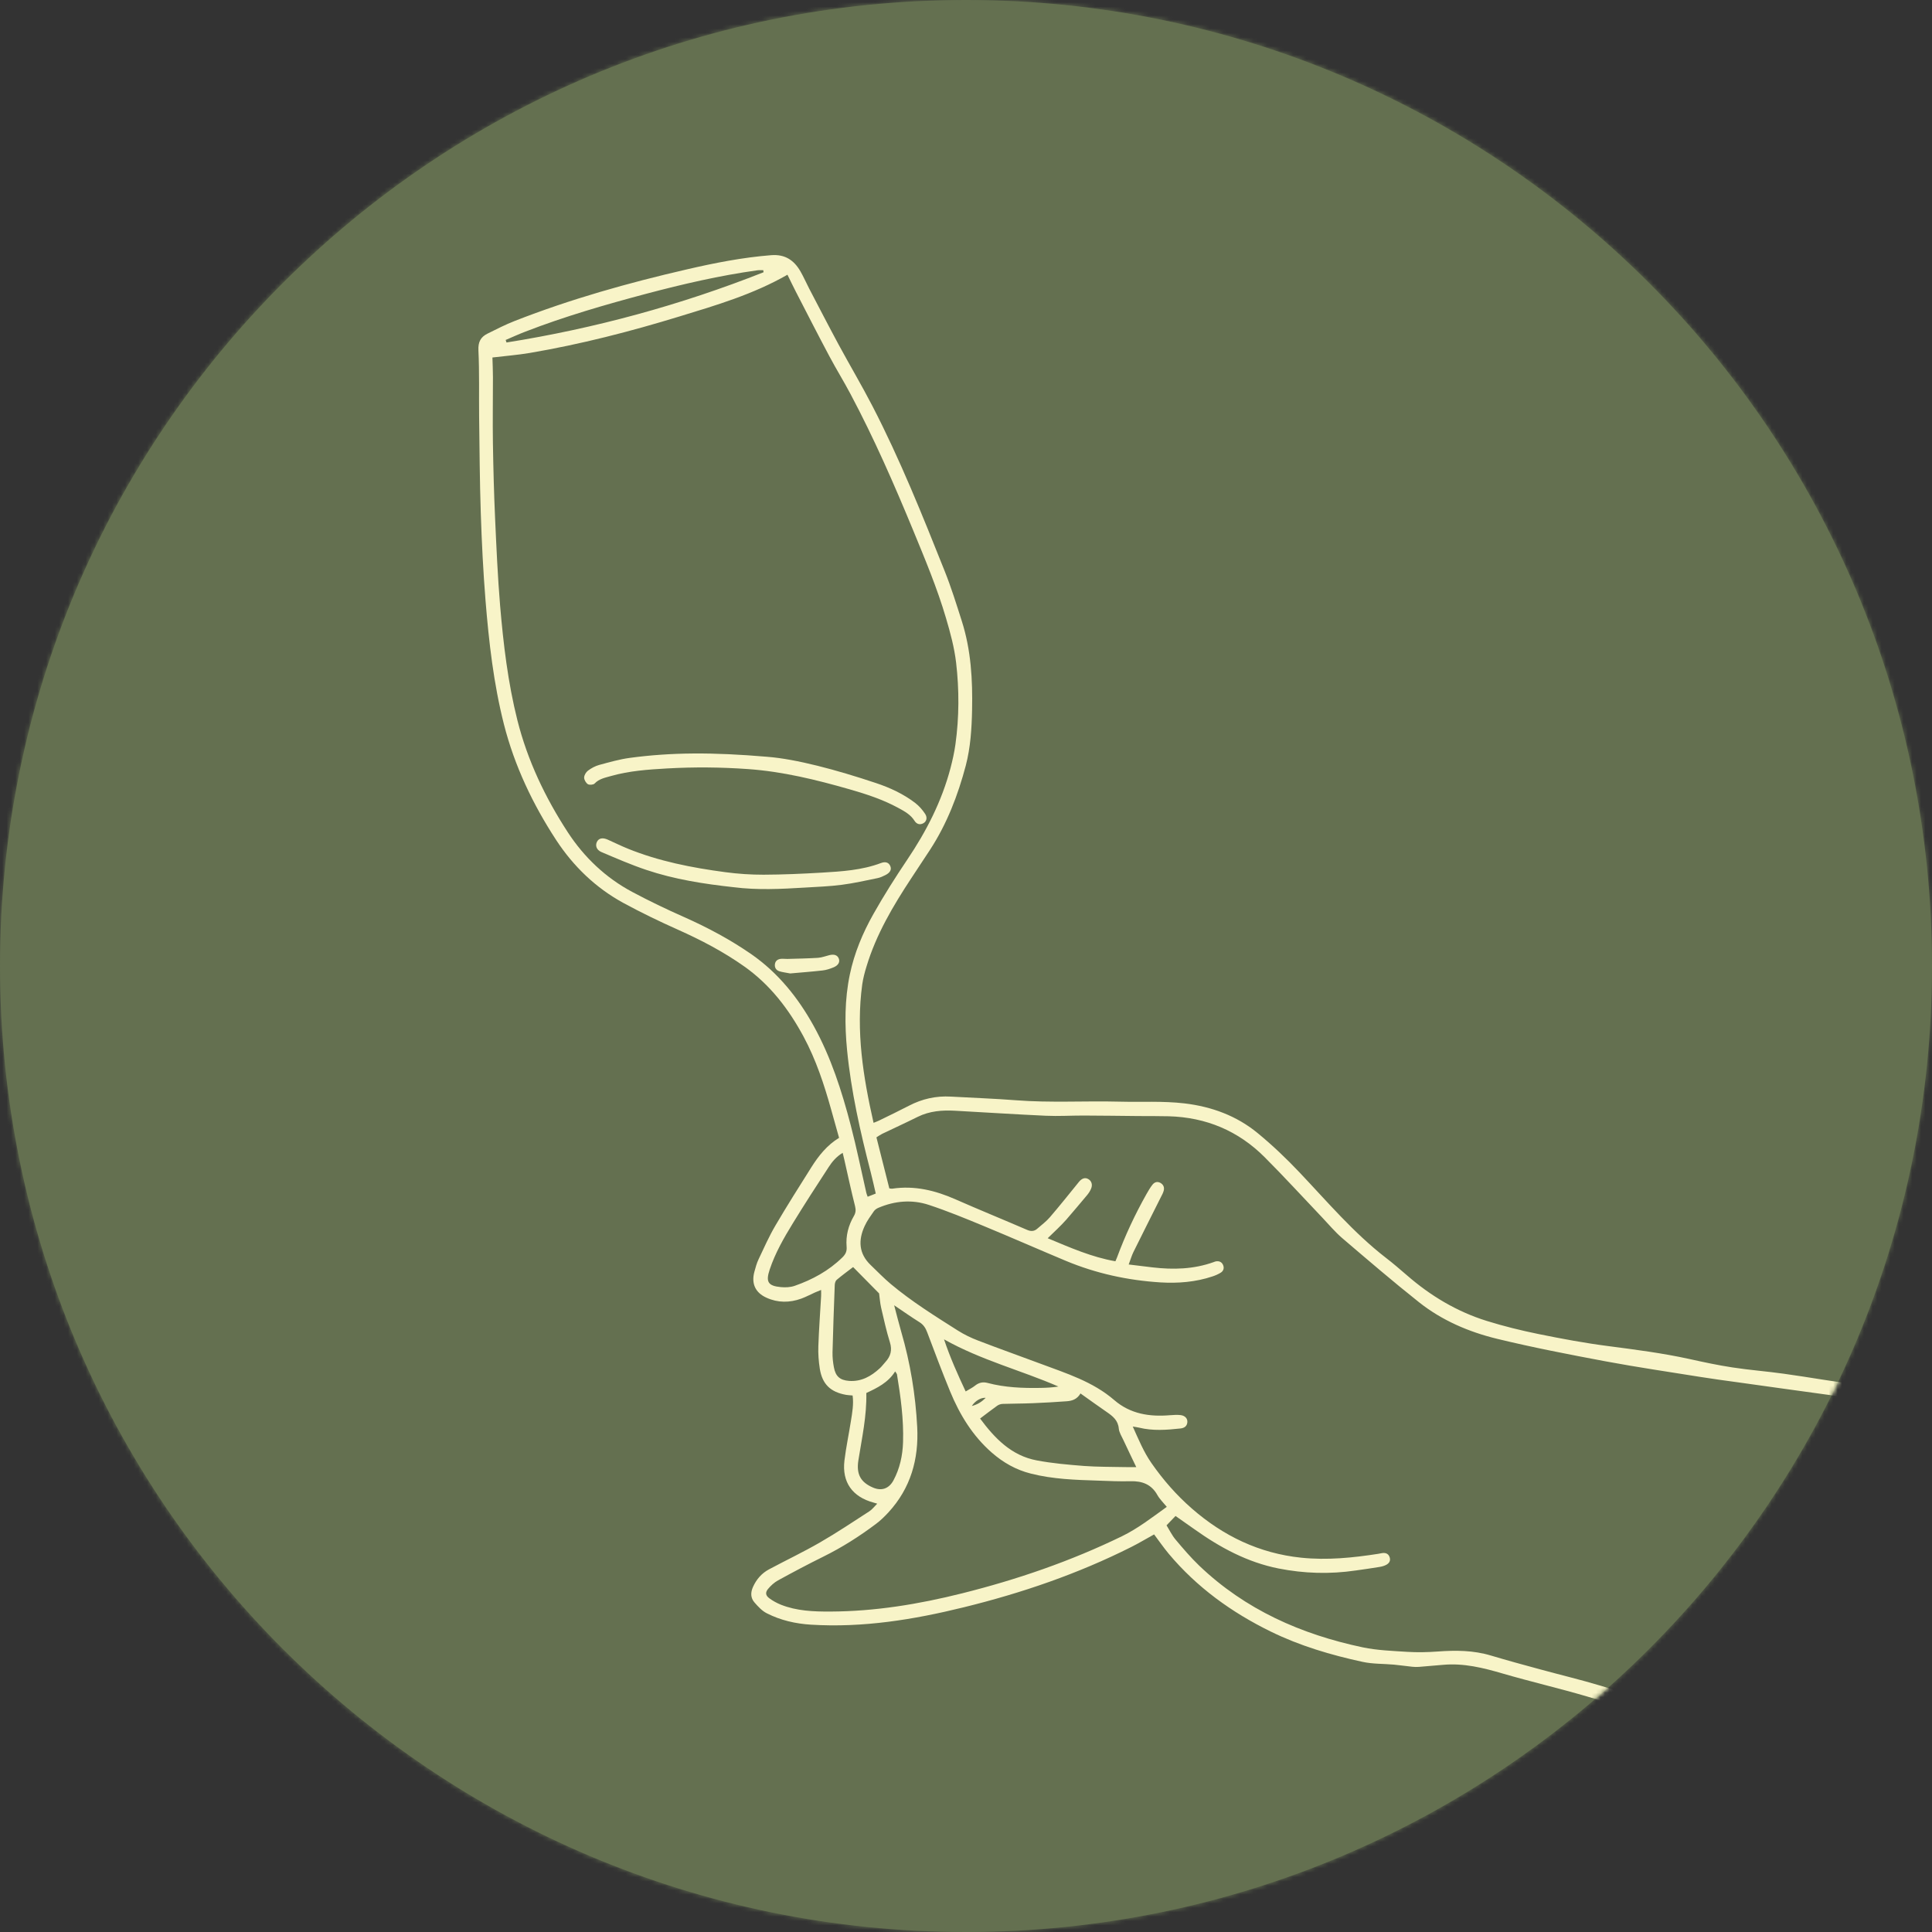
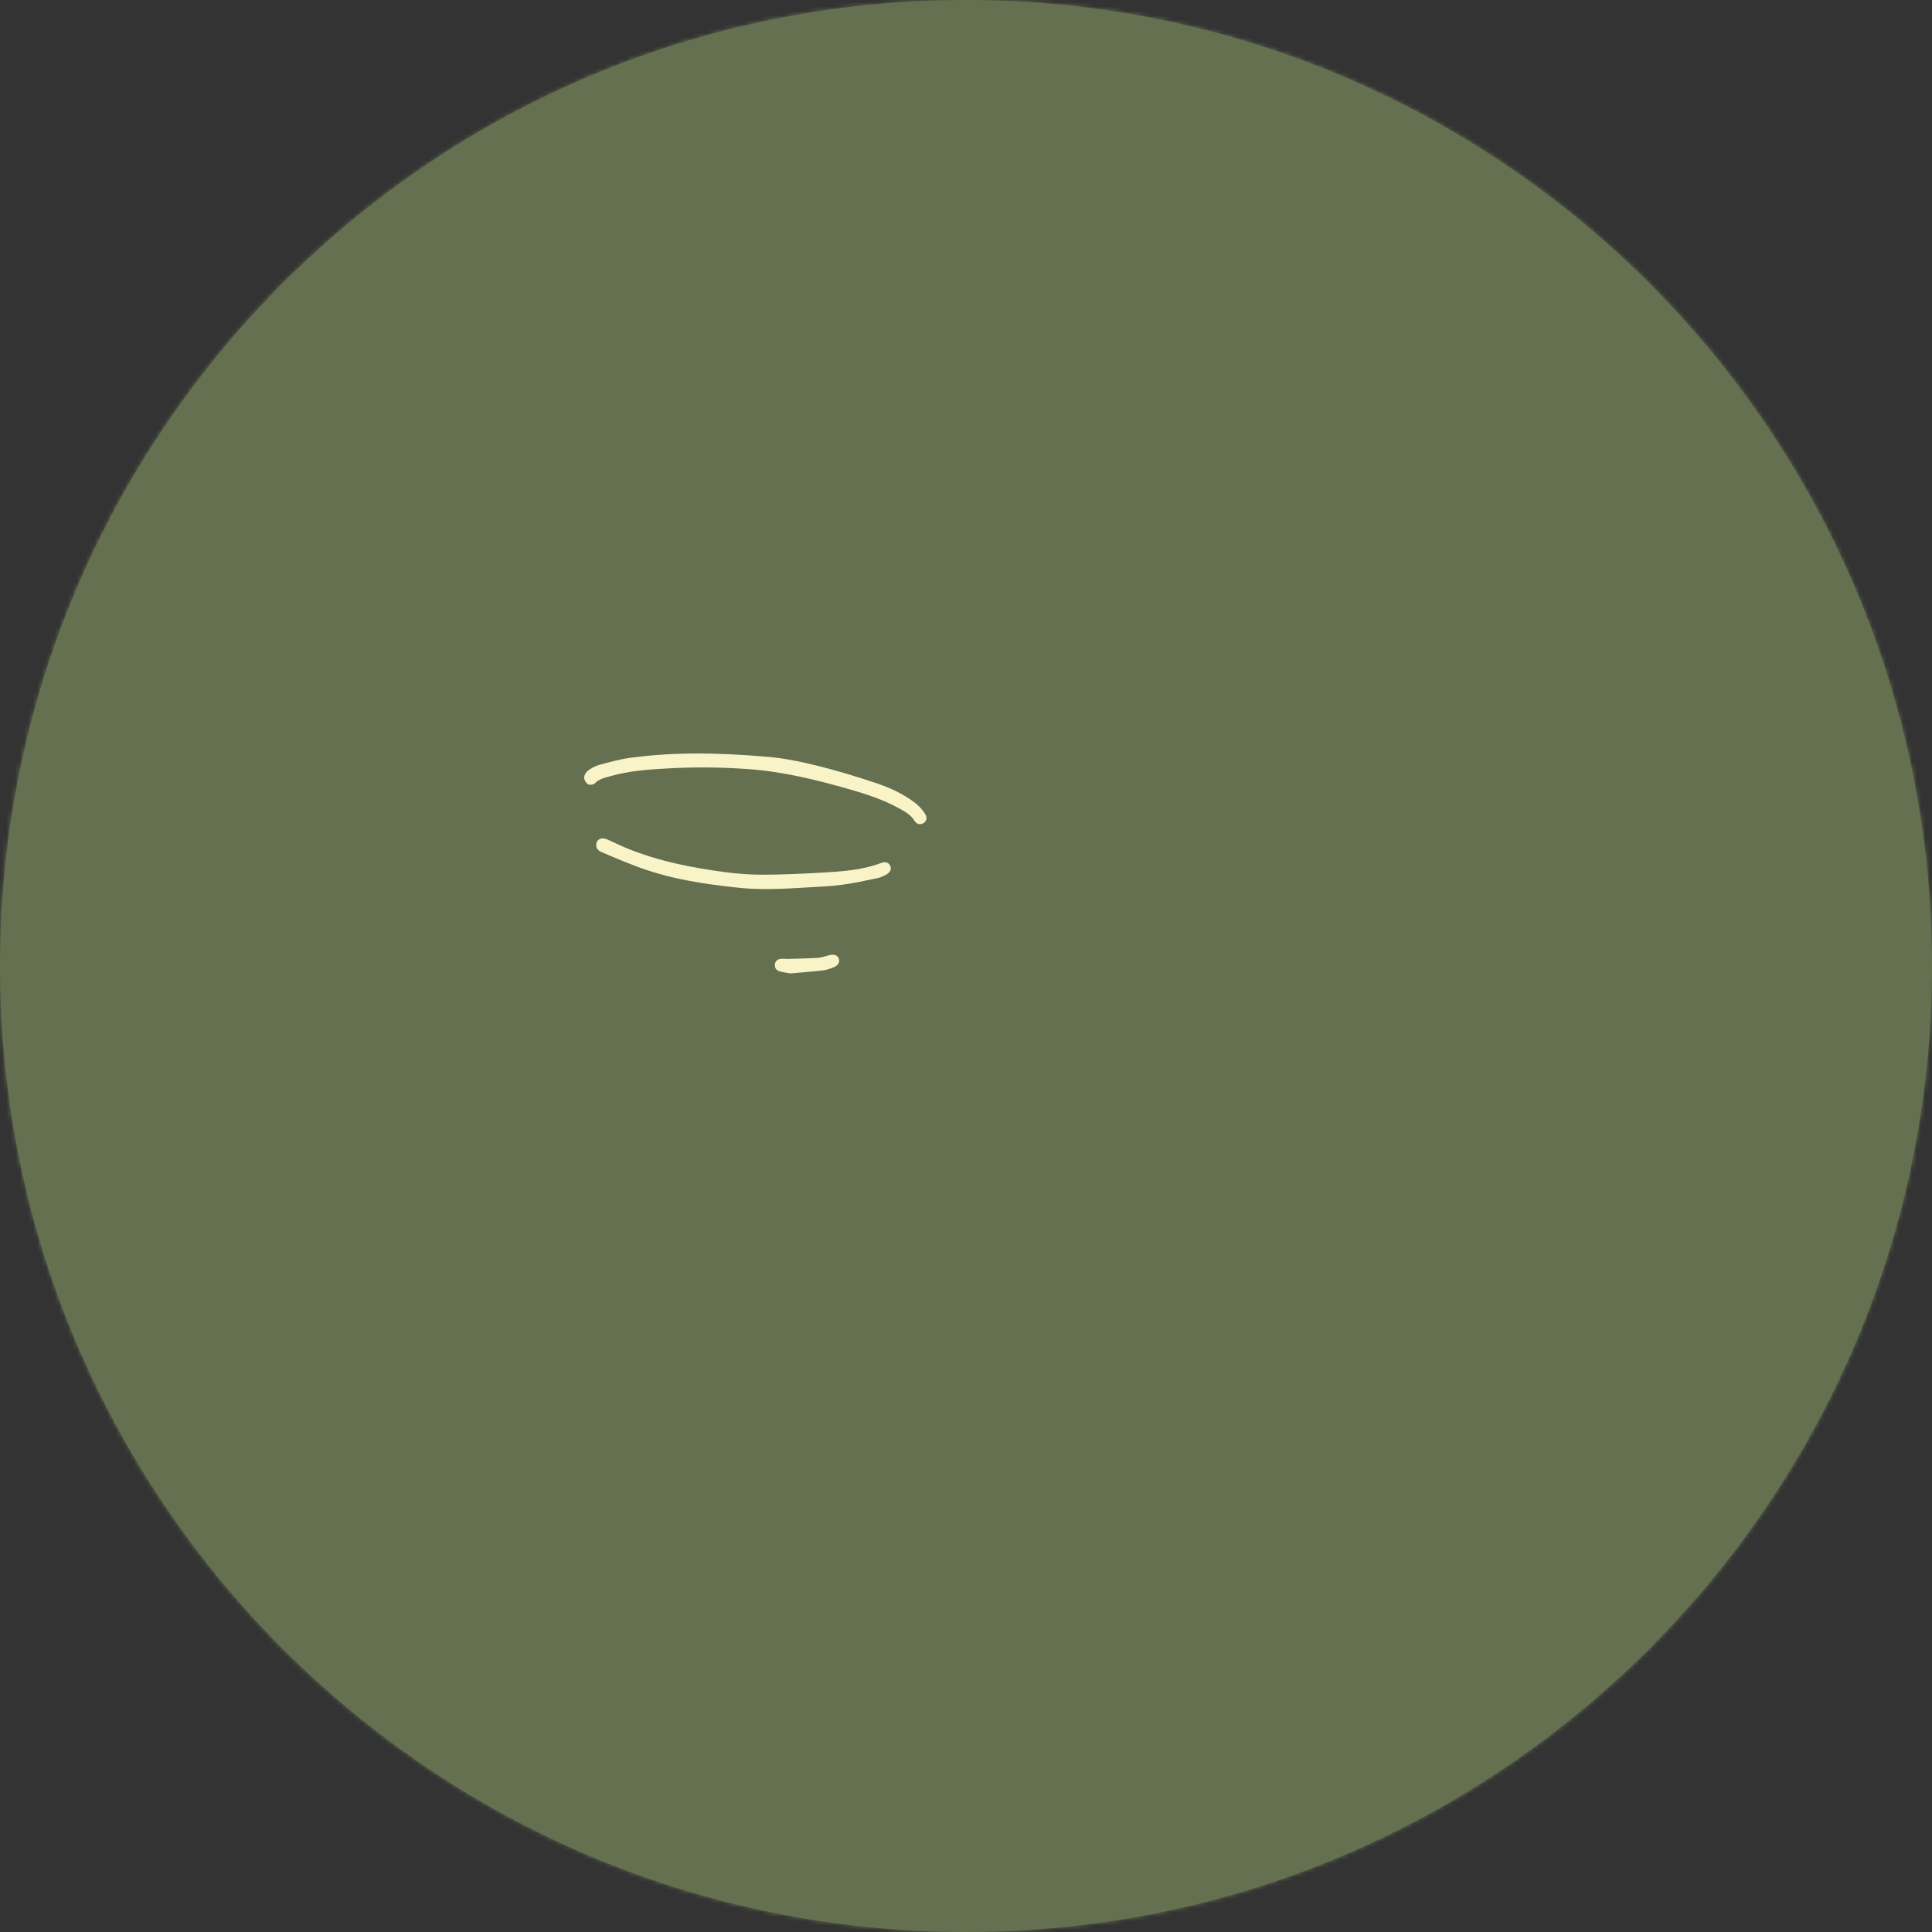
<svg xmlns="http://www.w3.org/2000/svg" width="440" height="440" fill="none">
  <rect width="100%" height="100%" fill="#333333" stroke="none" />
  <path fill="#647050" d="M440 219.996C440 341.501 341.505 440 220 440 98.49 440 0 341.501 0 219.996 0 98.496 98.49 0 220 0c121.505 0 220 98.496 220 219.996Z" />
  <mask id="a" width="440" height="441" x="0" y="0" maskUnits="userSpaceOnUse" style="mask-type:luminance">
    <path fill="#fff" d="M440 219.996C440 341.501 341.505 440 220 440 98.49 440 0 341.501 0 219.996 0 98.496 98.49 0 220 0c121.505 0 220 98.496 220 219.996Z" />
  </mask>
  <g mask="url(#a)">
    <path fill="#647050" d="M-26.132 219.996c0-135.926 110.198-246.123 246.134-246.123 135.929 0 246.128 110.196 246.128 246.123 0 135.933-110.198 246.126-246.128 246.126-135.936 0-246.134-110.193-246.134-246.126Z" />
  </g>
  <mask id="b" width="440" height="441" x="0" y="0" maskUnits="userSpaceOnUse" style="mask-type:luminance">
    <path fill="#fff" d="M440 219.996C440 341.501 341.505 440 220 440 98.49 440 0 341.501 0 219.996 0 98.496 98.49 0 220 0c121.505 0 220 98.496 220 219.996Z" />
  </mask>
  <g fill="#F8F4C8" fill-rule="evenodd" clip-rule="evenodd" mask="url(#b)">
-     <path d="M563.294 428.771c-.245-.067-.478-.165-.727-.192-12.628-1.199-25.223-2.663-37.716-4.898-9.612-1.728-19.31-2.978-28.916-4.688-7.796-1.388-15.531-3.121-23.279-4.753-5.649-1.177-11.275-2.455-16.913-3.67-5.949-1.266-11.923-2.449-17.861-3.775-8.788-1.969-17.538-4.048-26.312-6.063-8.585-1.971-17.108-4.21-25.523-6.818-8.231-2.552-16.443-5.169-24.71-7.585-6.322-1.853-12.749-3.344-19.077-5.186-4.47-1.309-8.928-2.421-13.641-1.987-1.829.165-3.663.318-5.491.465-.495.033-1.009.027-1.504-.031-1.37-.14-2.746-.348-4.121-.477-2.404-.221-4.861-.126-7.192-.637-7.191-1.558-14.247-3.637-20.888-6.891-8.934-4.372-16.846-10.081-23.266-17.742-1.174-1.415-2.214-2.925-3.319-4.391-1.756.964-3.431 1.979-5.186 2.859-12.168 6.122-24.953 10.493-38.18 13.743-11.453 2.816-22.948 4.686-34.786 3.954-3.535-.221-6.909-.997-10.041-2.587-1.083-.538-1.993-1.529-2.806-2.461-.911-1.037-.929-2.265-.343-3.562.789-1.742 1.982-3.106 3.651-3.996 3.859-2.063 7.815-3.938 11.599-6.124 3.84-2.214 7.527-4.686 11.245-7.09.648-.421 1.132-1.085 1.791-1.739-.47-.146-.648-.195-.831-.245-4.824-1.297-7.228-4.645-6.635-9.576.367-3.011 1.002-5.992 1.474-9.001.305-1.914.659-3.84.386-5.814-.637-.062-1.083-.068-1.505-.147-3.54-.639-5.406-2.427-5.968-5.962-.262-1.682-.391-3.408-.33-5.112.129-3.797.416-7.588.63-11.388.024-.416.006-.829 0-1.431-.594.241-.984.391-1.375.568-1.04.464-2.049 1.009-3.119 1.404-2.672.969-5.35.983-7.961-.206-2.531-1.147-3.473-3.213-2.739-5.909.262-.981.537-1.969.966-2.87 1.218-2.577 2.379-5.191 3.816-7.643 2.63-4.483 5.412-8.869 8.181-13.265 1.657-2.63 3.583-5.051 6.322-6.717-.63-2.241-1.205-4.308-1.785-6.371-1.602-5.741-3.462-11.401-6.298-16.671-3.369-6.259-7.613-11.825-13.495-15.981-4.726-3.348-9.814-6.008-15.097-8.371-4.213-1.88-8.39-3.895-12.444-6.099-6.303-3.437-11.385-8.339-15.286-14.289-5.331-8.147-9.501-16.9-11.923-26.4-2.347-9.249-3.419-18.695-4.189-28.166-.537-6.632-.861-13.284-1.082-19.93-.245-7.346-.281-14.702-.379-22.053-.054-5.007.079-10.022-.159-15.018-.092-1.926.526-3.044 2.079-3.81 2.042-1.015 4.086-2.058 6.201-2.886 12.712-4.977 25.822-8.658 39.109-11.722 6.366-1.477 12.75-2.736 19.286-3.252 3.149-.248 5.198 1.143 6.665 3.687.728 1.256 1.302 2.611 1.974 3.894 2.231 4.267 4.44 8.555 6.727 12.798 2.531 4.678 5.252 9.263 7.693 13.984 6.304 12.18 11.391 24.896 16.466 37.614 1.48 3.705 2.666 7.529 3.878 11.326 2.109 6.603 2.495 13.416 2.347 20.297-.086 4.265-.354 8.491-1.431 12.631-1.791 6.778-4.286 13.256-8.126 19.16-1.431 2.176-2.863 4.339-4.286 6.502-4.159 6.323-7.999 12.798-10.2 20.103-.41 1.326-.77 2.7-.967 4.059-1.467 10.673.203 21.093 2.574 31.545.471-.186.881-.333 1.266-.523 2.282-1.113 4.568-2.214 6.819-3.382 2.997-1.558 6.157-2.262 9.533-2.066 4.941.287 9.881.446 14.81.832 7.864.611 15.72.116 23.578.318 4.94.129 9.876-.183 14.822.397 6.194.74 11.855 2.82 16.668 6.781 3.368 2.771 6.554 5.804 9.55 8.974 6.322 6.673 12.272 13.703 19.585 19.374 1.663 1.272 3.241 2.641 4.831 4.01 5.374 4.678 11.38 8.28 18.185 10.401 3.865 1.204 7.821 2.176 11.789 2.987 5.271 1.072 10.578 2.063 15.91 2.748 6.17.805 12.32 1.596 18.411 2.928 3.277.725 6.562 1.432 9.876 1.933 3.895.597 7.821.887 11.716 1.437 5.9.81 11.769 1.907 17.689 2.58 12.039 1.376 24.086 2.736 36.198 3.1 6.329.189 12.682.095 19.005-.189 7.527-.33 15.085-.694 22.556-1.602 17.983-2.152 35.93-4.653 53.901-6.989 6.095-.791 12.217-1.382 18.172-3.008.287-.089.624-.019.937-.028-.105 1.138-.214 2.285-.319 3.419-.373.013-.77-.065-1.125.024-4.923 1.272-9.949 1.85-14.981 2.498-17.721 2.299-35.434 4.64-53.142 6.989-8.053 1.07-16.142 1.633-24.251 1.883-6.911.219-13.832.519-20.724.257-13.832-.52-27.583-1.933-41.292-3.782-7.858-1.067-15.709-2.165-23.56-3.262-2.697-.367-5.393-.734-8.083-1.164-7.197-1.156-14.418-2.21-21.585-3.549-8.28-1.553-16.571-3.152-24.746-5.137-6.433-1.565-12.553-4.182-17.787-8.339-5.962-4.729-11.734-9.689-17.518-14.626-1.627-1.401-3.015-3.082-4.5-4.64-4.372-4.592-8.653-9.277-13.135-13.765-6.006-6.011-13.336-9.076-21.842-9.312-2.282-.061-4.562-.03-6.849-.051-4.183-.04-8.358-.101-12.547-.114-2.849-.005-5.711.178-8.548.049-6.908-.311-13.806-.77-20.71-1.144-2.93-.162-5.809.054-8.518 1.397-2.671 1.329-5.374 2.565-8.066 3.855-.44.22-.843.508-1.326.808.991 3.934 1.963 7.78 2.935 11.629.3.03.489.089.667.062 5.075-.759 9.801.4 14.418 2.436 5.388 2.376 10.848 4.591 16.247 6.927.942.413 1.688.376 2.428-.303.947-.837 1.987-1.593 2.8-2.549 2.274-2.641 4.44-5.369 6.635-8.072.661-.8 1.401-1.055 2.128-.62.728.412 1.01 1.274.637 2.155-.214.526-.527 1.021-.887 1.455-1.584 1.902-3.186 3.786-4.799 5.656-.624.715-1.309 1.382-1.982 2.054-.684.683-1.393 1.345-2.225 2.147 5.172 2.162 10.07 4.315 15.421 5.247.164-.403.269-.618.361-.851 1.847-5.001 4.102-9.816 6.719-14.461.411-.721.826-1.437 1.327-2.085.459-.602 1.101-.862 1.847-.453.702.403.942 1.048.745 1.785-.146.544-.434 1.043-.691 1.55-2.066 4.137-4.158 8.267-6.2 12.401-.41.84-.667 1.755-1.083 2.846 1.939.238 3.687.459 5.436.66 4.715.551 9.361.427 13.887-1.192.17-.064.354-.146.532-.177.702-.117 1.283.094 1.601.742.349.719.171 1.416-.489 1.829-.586.364-1.24.645-1.895.861-3.853 1.288-7.851 1.599-11.839 1.358-7.448-.467-14.681-2.039-21.597-4.931-6.249-2.617-12.449-5.347-18.717-7.937-4.091-1.693-8.207-3.384-12.407-4.775-3.846-1.274-7.759-.942-11.513.654-.386.159-.801.443-1.034.78-.753 1.091-1.558 2.174-2.103 3.384-1.48 3.214-1.351 6.271 1.382 8.879 1.51 1.443 2.96 2.96 4.561 4.305 4.775 4.002 10.06 7.291 15.299 10.615 1.443.908 3.003 1.664 4.592 2.269 4.732 1.828 9.508 3.51 14.259 5.288 5.863 2.195 11.882 4.057 16.767 8.28 3.651 3.151 8.023 3.827 12.663 3.435.826-.057 1.658-.119 2.464-.024 1.021.135 1.577.807 1.51 1.633-.086.939-.74 1.315-1.542 1.407-3.161.348-6.322.586-9.465-.187-.379-.094-.783-.134-1.424-.248 1.351 3 2.501 5.803 4.256 8.323 2.66 3.821 5.706 7.304 9.203 10.351 7.148 6.244 15.353 10.206 24.905 11.196 5.925.611 11.764.019 17.605-.893.318-.049.618-.141.935-.171.788-.079 1.376.214 1.614 1.007.245.804-.17 1.367-.844 1.709-.441.22-.948.37-1.443.446-1.804.306-3.632.554-5.442.813-5.895.872-11.771.697-17.604-.459-7.1-1.412-13.318-4.782-19.145-8.936-1.418-1.012-2.844-1.99-4.299-3.017-.759.792-1.358 1.413-2.049 2.128.71 1.15 1.259 2.312 2.066 3.259 1.706 2.037 3.449 4.073 5.363 5.914 10.492 10.037 23.242 15.663 37.257 18.618 3.327.691 6.793.81 10.2 1.028 2.255.138 4.555.086 6.811-.076 4.14-.312 8.218-.291 12.247.932 3.7 1.107 7.43 2.122 11.159 3.133 4.648 1.269 9.331 2.385 13.948 3.776 8.867 2.638 17.641 5.582 26.531 8.112 8.102 2.311 16.296 4.326 24.49 6.316 7.942 1.926 15.922 3.727 23.908 5.476 7.74 1.694 15.518 3.216 23.266 4.858 10.853 2.303 21.67 4.791 32.548 6.943 7.019 1.391 14.131 2.336 21.212 3.465 2.696.431 5.393.791 8.09 1.226 4.948.78 9.869 1.742 14.835 2.36 7.998.997 16.008 1.767 24.013 2.63-.096 1.135-.207 2.275-.317 3.418ZM154.773 72.061c-11.207 3.436-22.55 6.354-34.126 8.322-2.733.462-5.51.672-8.499 1.034.043 1.474.11 2.971.116 4.475.006 5.007-.086 10.016-.006 15.012.092 5.709.238 11.407.495 17.105.299 6.638.593 13.29 1.144 19.922.746 8.774 1.78 17.521 3.932 26.085 2.317 9.198 6.354 17.655 11.496 25.543 3.718 5.687 8.609 10.343 14.664 13.571 3.84 2.052 7.79 3.946 11.777 5.709 5.406 2.403 10.584 5.163 15.439 8.539 6.06 4.24 10.56 9.865 14.089 16.237 3.95 7.133 6.427 14.872 8.474 22.728 1.327 5.075 2.366 10.236 3.541 15.353.054.238.159.468.299.853.611-.241 1.156-.458 1.84-.724-.403-1.718-.746-3.314-1.156-4.891-2.366-9.147-4.451-18.347-5.374-27.764-.562-5.76-.562-11.541.624-17.227 1.015-4.871 2.929-9.456 5.363-13.767 2.39-4.237 5.007-8.371 7.729-12.415 4.353-6.457 7.856-13.299 9.844-20.863.464-1.767.862-3.571 1.118-5.388.856-6.181.869-12.409.154-18.582-.403-3.437-1.321-6.843-2.306-10.165-2.006-6.821-4.751-13.363-7.454-19.93-4.359-10.554-8.92-20.997-14.283-31.081-1.542-2.917-3.284-5.717-4.826-8.628-2.592-4.864-5.093-9.771-7.624-14.675-.654-1.272-1.278-2.574-1.92-3.883-7.817 4.474-16.205 6.944-24.564 9.494ZM205.25 303.304c2.066 7.084 3.252 14.318 3.638 21.691.378 7.338-1.493 13.935-6.555 19.441-.85.921-1.766 1.82-2.776 2.579-3.803 2.87-7.808 5.408-12.088 7.521-3.467 1.714-6.884 3.524-10.273 5.384-.862.475-1.645 1.189-2.281 1.953-.667.807-.557 1.498.299 2.128.802.594 1.712 1.088 2.636 1.461 3.608 1.431 7.442 1.577 11.239 1.559 10.187-.038 20.142-1.672 30.029-4.151 12.59-3.152 24.764-7.338 36.436-13.018 3.621-1.773 6.757-4.213 10.176-6.676-.759-.929-1.59-1.725-2.128-2.666-1.364-2.46-3.46-3.24-6.133-3.17-2.464.07-4.934-.052-7.411-.138-5.131-.162-10.267-.327-15.28-1.599-3.387-.847-6.322-2.513-8.945-4.815-4.342-3.815-7.259-8.603-9.436-13.867-1.834-4.455-3.521-8.961-5.222-13.465-.373-.996-.843-1.761-1.774-2.339-1.822-1.137-3.576-2.378-5.76-3.848.612 2.275 1.064 4.167 1.609 6.035Zm50.604 24.681c-.397-.868-.972-1.737-1.058-2.636-.165-1.882-1.375-2.836-2.746-3.775-1.975-1.361-3.908-2.755-5.974-4.223-.802 1.361-1.95 1.693-3.168 1.779-2.581.184-5.166.343-7.753.441-2.274.097-4.556.083-6.83.159-.41.018-.875.175-1.21.41-1.278.91-2.514 1.877-3.908 2.922 3.339 4.5 7.124 8.45 12.915 9.536 3.527.67 7.135.978 10.724 1.262 3.087.232 6.2.189 9.301.262.813.025 1.62.003 2.63.003-1.082-2.263-2.024-4.201-2.923-6.14Zm-67.126-62.197c-2.776 4.251-5.528 8.509-8.169 12.817-2.055 3.351-4.011 6.762-5.264 10.519-.935 2.785-.403 3.733 2.513 4.005 1.046.102 2.196.055 3.181-.29 4.042-1.409 7.753-3.432 10.848-6.462.71-.694 1.077-1.375.972-2.488-.202-2.446.397-4.788 1.645-6.927.446-.759.494-1.413.275-2.288-.886-3.503-1.639-7.037-2.439-10.556-.092-.435-.202-.848-.373-1.569-1.484.901-2.406 2.041-3.189 3.239Zm5.564 22.777c-1.248.953-2.526 1.887-3.73 2.901-.281.229-.435.755-.453 1.158-.195 5.118-.379 10.243-.508 15.366-.024 1.129.103 2.282.311 3.387.379 2.067 1.364 2.954 3.468 3.113 2.789.2 5.014-1.052 6.983-2.873.465-.416.837-.945 1.266-1.41 1.205-1.299 1.602-2.703 1.046-4.497-.808-2.592-1.389-5.255-2.007-7.906-.232-1.034-.305-2.104-.458-3.241-1.938-1.95-3.961-4.016-5.918-5.998Zm3.008 28.683c.111 5.271-1.009 10.278-1.81 15.336-.494 3.148.502 4.995 3.344 6.206 1.926.828 3.614.248 4.629-1.615 1.469-2.727 2.104-5.687 2.201-8.741.165-5.21-.545-10.346-1.388-15.461-.024-.116-.134-.214-.41-.642-1.606 2.564-4.071 3.744-6.566 4.917ZM173.899 62.002c-.024-.153-.043-.305-.073-.467-.453.009-.912-.03-1.358.027-8.547 1.186-16.932 3.13-25.266 5.337-9.306 2.474-18.551 5.142-27.54 8.625-1.523.578-2.997 1.26-4.5 1.899.067.195.135.389.189.578 20.106-3.2 39.625-8.513 58.548-15.998Zm48.165 253.565c.868-.688 1.767-.896 2.831-.618 3.956 1.051 8.004 1.21 12.064 1.137 1.358-.018 2.714-.097 4.091-.311-8.512-3.705-17.567-5.982-26.055-10.749 1.425 4.238 3.089 7.937 4.929 11.866.808-.493 1.541-.839 2.14-1.325Zm2.422 2.788c-1.009-.126-2.397.654-3.161 1.852 1.369-.351 2.275-.983 3.161-1.852Z" />
    <path d="M174.75 172.355c-12.474-1.07-21.91-1.018-31.302.245-2.379.319-4.708.997-7.025 1.621-.893.254-1.767.731-2.514 1.287-.453.346-.862 1.024-.875 1.572-.012.51.403 1.223.851 1.513.348.216 1.247.146 1.528-.144 1.034-1.101 2.415-1.333 3.737-1.717 4.183-1.186 8.481-1.483 12.78-1.725 6.151-.349 12.303-.294 18.442.146 7.882.556 15.512 2.43 23.082 4.598 3.846 1.102 7.632 2.336 11.159 4.265 1.401.756 2.782 1.51 3.67 2.925.464.727 1.168.975 1.974.562.734-.373 1.015-1.272.44-2.139-.61-.935-1.393-1.828-2.274-2.501-2.684-2.061-5.76-3.476-8.945-4.537-9.032-3.018-18.204-5.47-24.728-5.971ZM167.064 202.052c5.374.686 10.749.422 16.124.095 2.837-.173 5.699-.27 8.518-.639 2.752-.352 5.472-.975 8.194-1.532.611-.126 1.199-.41 1.761-.691 1.088-.55 1.449-1.28 1.075-2.095-.343-.755-1.058-1.036-2.109-.639-4.342 1.639-8.891 1.907-13.441 2.182-4.415.26-8.854.456-13.281.473-2.904.006-5.827-.189-8.713-.575-7.605-1.012-15.115-2.473-22.275-5.384-1.517-.618-2.995-1.353-4.499-2.023-1.168-.523-2.042-.343-2.464.483-.421.851-.129 1.85 1.002 2.333 3.37 1.428 6.739 2.901 10.212 4.064 6.45 2.175 13.15 3.206 19.896 3.948ZM179.959 221.696c2.299-.211 4.825-.389 7.343-.678.856-.089 1.731-.379 2.539-.713 1.118-.461 1.509-1.263 1.167-2.052-.319-.737-1.033-.987-2.115-.727-.862.208-1.712.548-2.581.611-2.331.147-4.678.184-7.014.254-.513.016-1.027-.083-1.517-.016-.673.092-1.192.452-1.296 1.189-.111.801.269 1.391.996 1.629.717.231 1.476.301 2.478.503Z" />
  </g>
</svg>